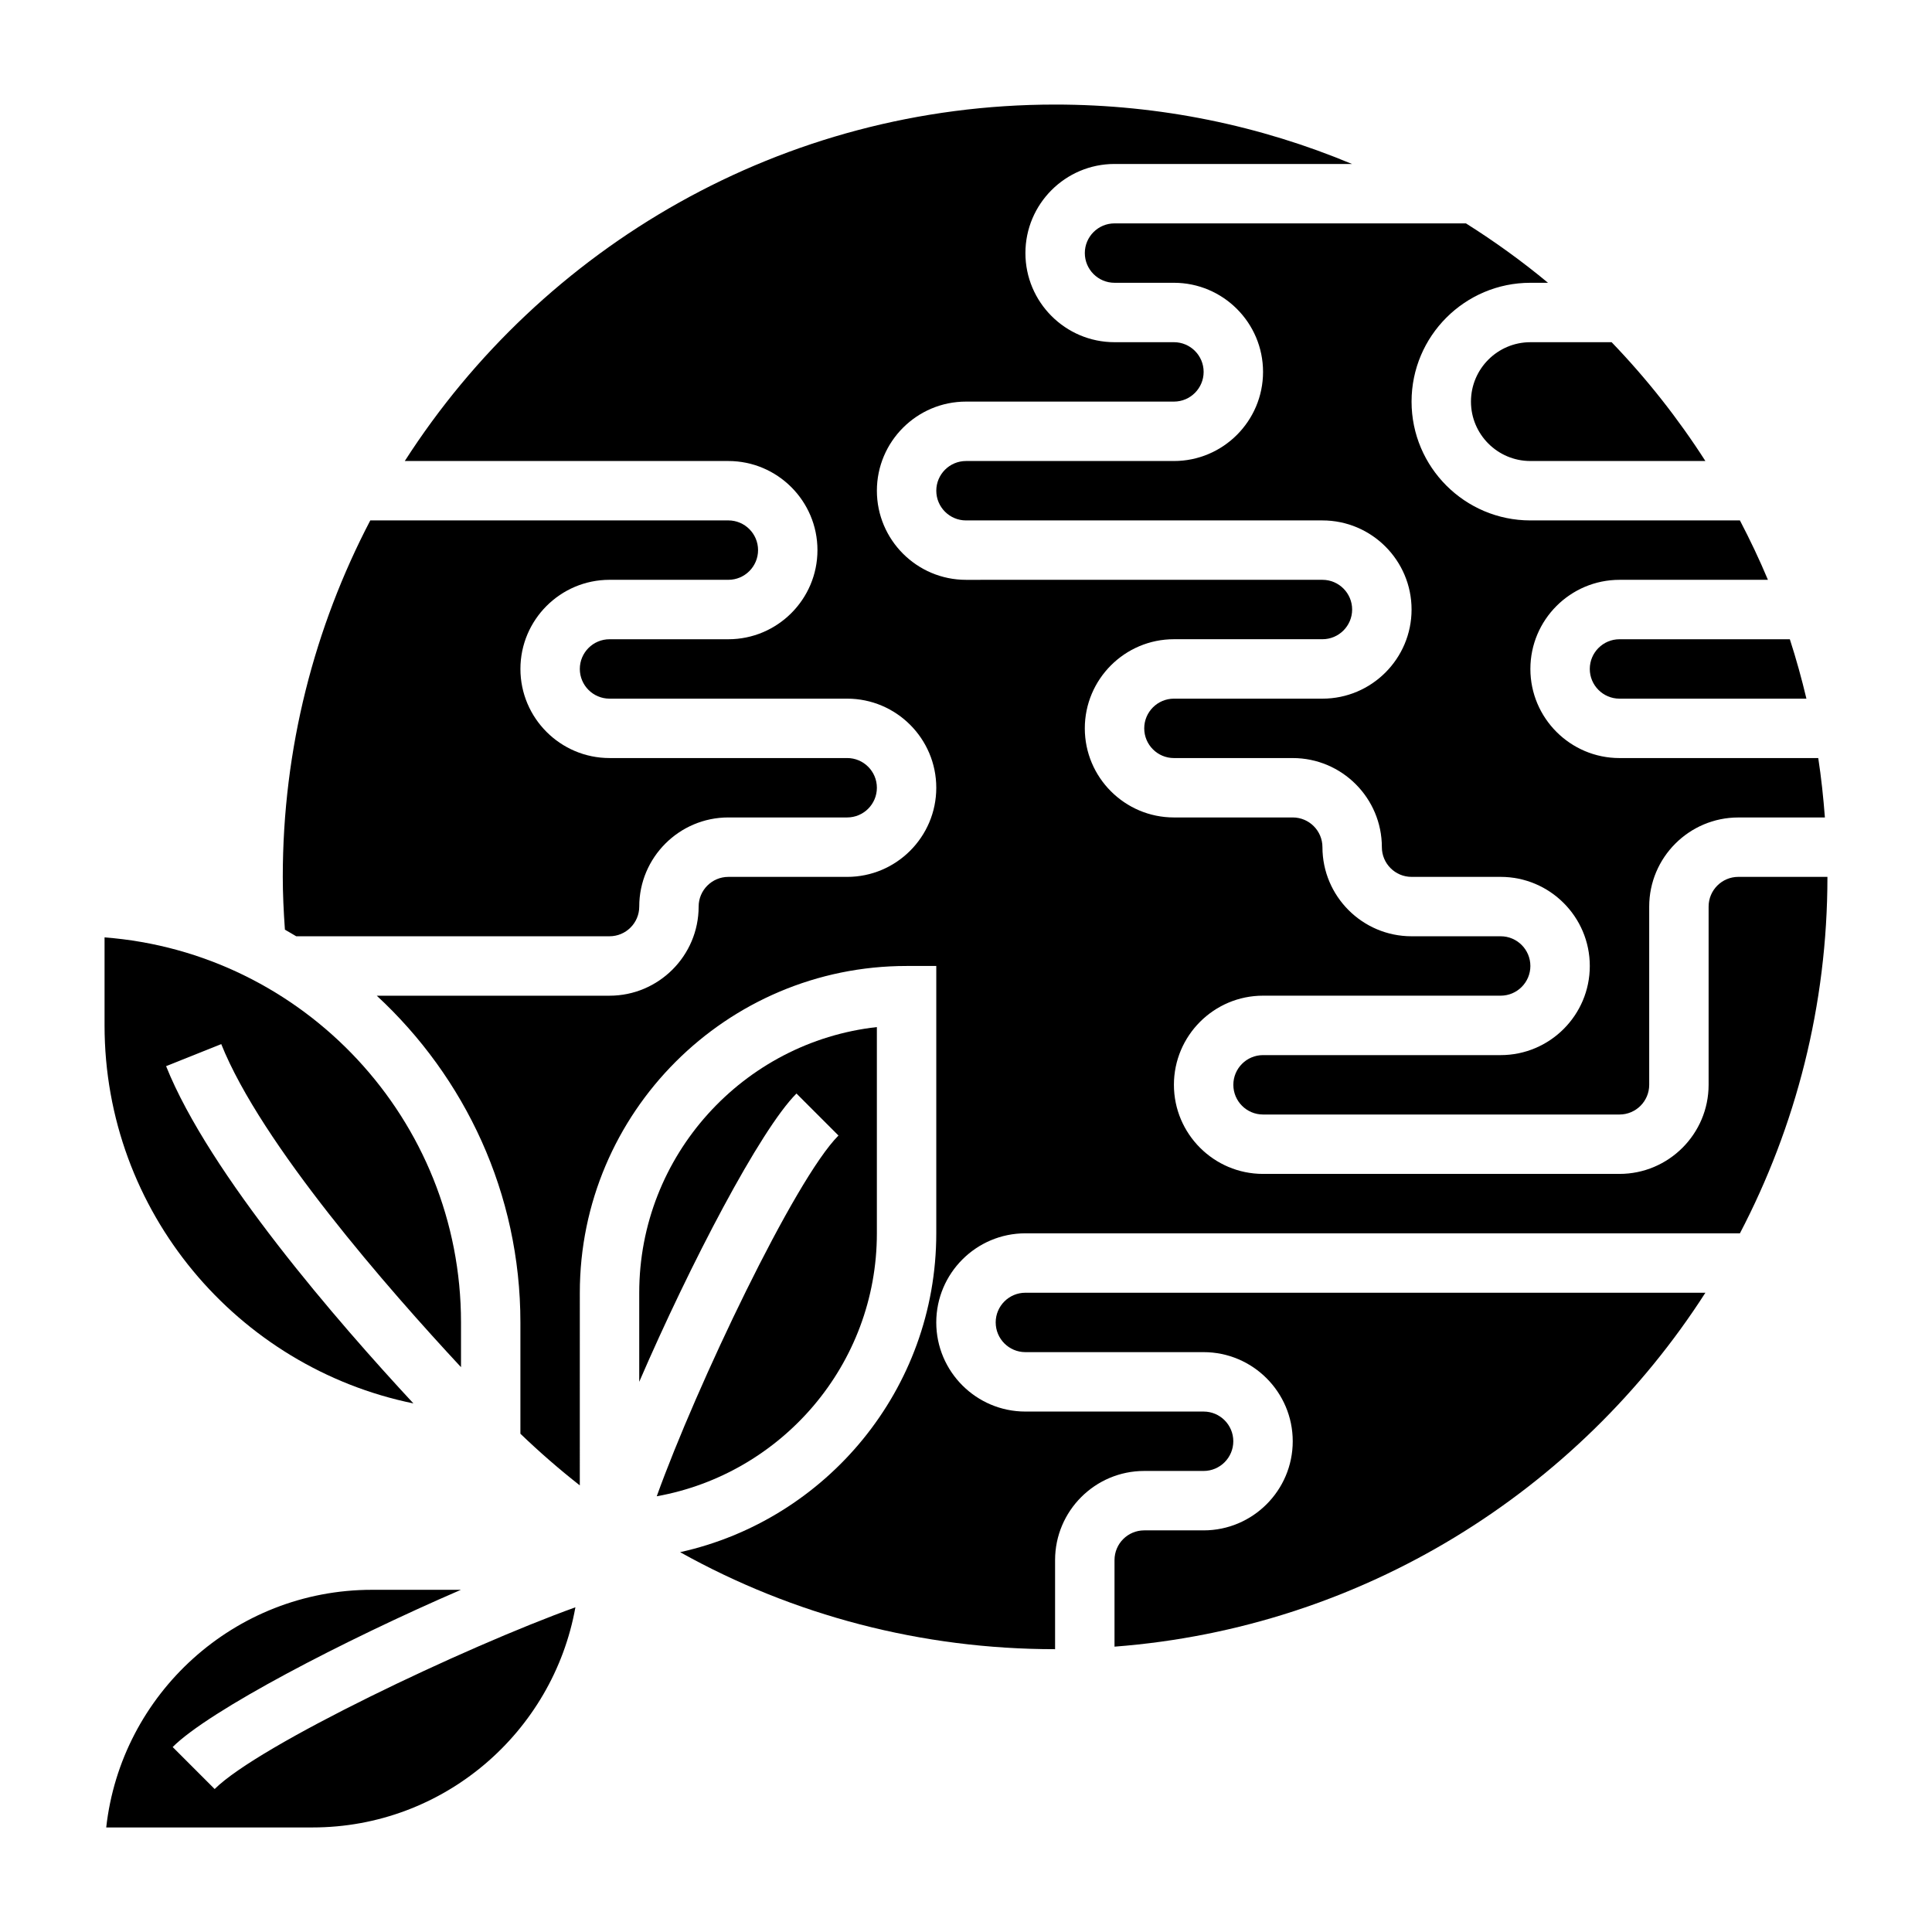
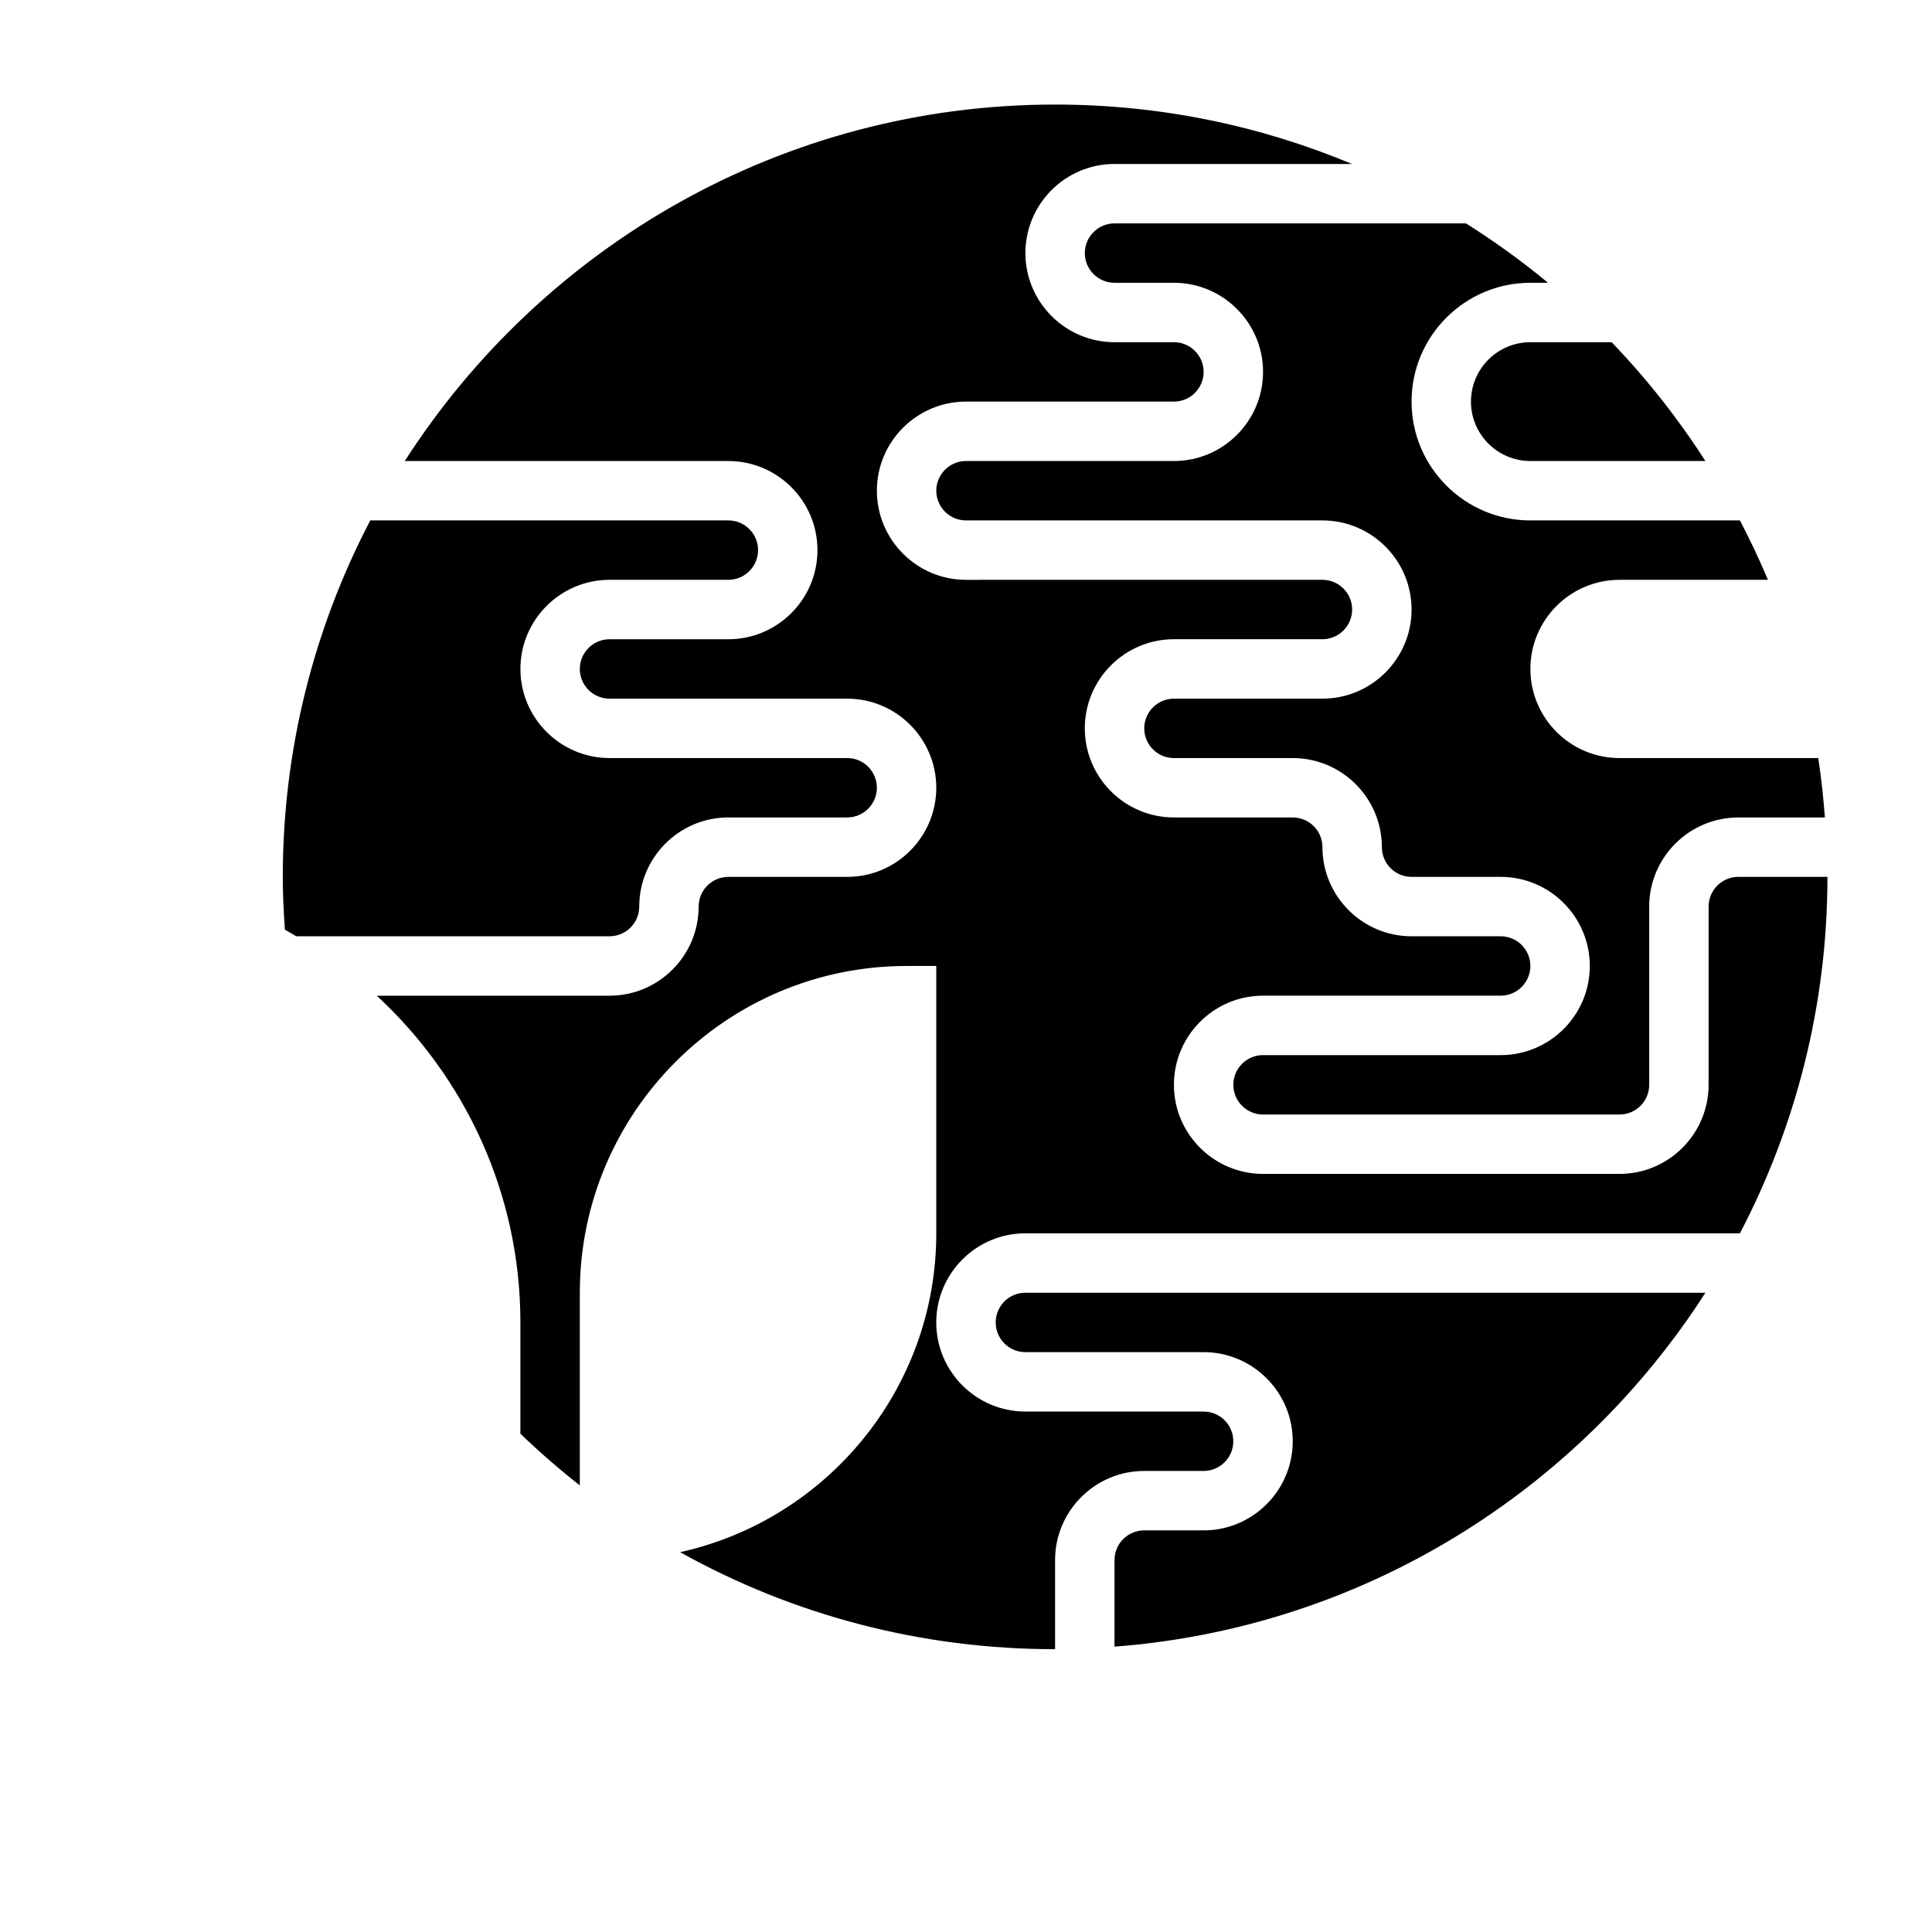
<svg xmlns="http://www.w3.org/2000/svg" fill="#000000" width="800px" height="800px" version="1.1" viewBox="144 144 512 512">
  <g>
    <path d="m533.82 250.43c0 8.684 7.062 15.742 15.742 15.742h46.383c-7.25-11.305-15.578-21.844-24.852-31.488l-21.531 0.004c-8.684 0-15.742 7.059-15.742 15.742z" />
    <path d="m431.49 211.07c0 4.336 3.527 7.871 7.871 7.871h15.742c13.02 0 23.617 10.598 23.617 23.617 0 13.02-10.598 23.617-23.617 23.617h-55.105c-4.344 0-7.871 3.535-7.871 7.871s3.527 7.871 7.871 7.871h94.465c13.02 0 23.617 10.598 23.617 23.617 0 13.02-10.598 23.617-23.617 23.617h-39.359c-4.344 0-7.871 3.535-7.871 7.871 0 4.336 3.527 7.871 7.871 7.871h31.488c13.02 0 23.617 10.598 23.617 23.617 0 4.336 3.527 7.871 7.871 7.871h23.617c13.02 0 23.617 10.598 23.617 23.617s-10.598 23.617-23.617 23.617h-62.977c-4.344 0-7.871 3.527-7.871 7.871s3.527 7.871 7.871 7.871h94.465c4.344 0 7.871-3.527 7.871-7.871v-47.23c0-13.02 10.598-23.617 23.617-23.617h22.945c-0.41-5.297-0.961-10.562-1.762-15.742l-52.672-0.004c-13.02 0-23.617-10.598-23.617-23.617 0-13.02 10.598-23.617 23.617-23.617h39.336c-2.25-5.375-4.746-10.613-7.422-15.742h-55.531c-17.367 0-31.488-14.121-31.488-31.488 0-17.367 14.121-31.488 31.488-31.488h4.668c-6.871-5.715-14.152-10.957-21.742-15.742h-93.133c-4.348 0-7.871 3.535-7.871 7.871z" />
-     <path d="m565.31 321.28c0 4.336 3.527 7.871 7.871 7.871h49.539c-1.266-5.328-2.723-10.578-4.394-15.742h-45.145c-4.348 0-7.871 3.535-7.871 7.871z" />
    <path d="m222.5 392.12h83.035c4.344 0 7.871-3.535 7.871-7.871 0-13.02 10.598-23.617 23.617-23.617h31.488c4.344 0 7.871-3.535 7.871-7.871s-3.527-7.871-7.871-7.871h-62.977c-13.02 0-23.617-10.598-23.617-23.617 0-13.02 10.598-23.617 23.617-23.617h31.488c4.344 0 7.871-3.535 7.871-7.871 0-4.336-3.527-7.871-7.871-7.871h-94.891c-14.785 28.285-23.191 60.402-23.191 94.465 0 4.449 0.219 9.125 0.566 13.996 1.016 0.551 1.984 1.172 2.992 1.746z" />
    <path d="m407.87 494.46c0 4.344 3.527 7.871 7.871 7.871h47.23c13.02 0 23.617 10.598 23.617 23.617s-10.598 23.617-23.617 23.617h-15.742c-4.344 0-7.871 3.527-7.871 7.871v22.945c65.73-5.019 122.84-41.199 156.59-93.793h-180.21c-4.344 0-7.871 3.527-7.871 7.871z" />
-     <path d="m376.38 470.85v-54.664c-35.375 3.93-62.977 34-62.977 70.406v23.602c13.438-31.109 32.039-66.77 41.668-76.398l11.133 11.133c-11.578 11.578-37.605 66.273-48.16 95.598 33.105-5.938 58.336-34.883 58.336-69.676z" />
    <path d="m604.67 376.38c-4.344 0-7.871 3.535-7.871 7.871v47.23c0 13.02-10.598 23.617-23.617 23.617h-94.465c-13.02 0-23.617-10.598-23.617-23.617s10.598-23.617 23.617-23.617h62.977c4.344 0 7.871-3.535 7.871-7.871 0-4.336-3.527-7.871-7.871-7.871h-23.617c-13.02 0-23.617-10.598-23.617-23.617 0-4.336-3.527-7.871-7.871-7.871h-31.488c-13.02 0-23.617-10.598-23.617-23.617s10.598-23.617 23.617-23.617h39.359c4.344 0 7.871-3.535 7.871-7.871s-3.527-7.871-7.871-7.871l-94.461 0.004c-13.02 0-23.617-10.598-23.617-23.617s10.598-23.617 23.617-23.617h55.105c4.344 0 7.871-3.535 7.871-7.871 0-4.336-3.527-7.871-7.871-7.871h-15.742c-13.02 0-23.617-10.598-23.617-23.617 0-13.02 10.598-23.617 23.617-23.617h62.922c-24.234-10.129-50.805-15.742-78.672-15.742-72.297 0-135.91 37.715-172.34 94.465h85.746c13.02 0 23.617 10.598 23.617 23.617s-10.598 23.617-23.617 23.617h-31.488c-4.344 0-7.871 3.535-7.871 7.871s3.527 7.871 7.871 7.871h62.977c13.02 0 23.617 10.598 23.617 23.617s-10.598 23.617-23.617 23.617h-31.488c-4.344 0-7.871 3.535-7.871 7.871 0 13.02-10.598 23.617-23.617 23.617h-61.684c23.34 21.582 38.066 52.359 38.066 86.586v29.496c5.055 4.856 10.305 9.422 15.742 13.688l0.004-51.055c0-47.742 38.848-86.594 86.594-86.594h7.871v70.848c0 41.32-29.109 75.926-67.887 84.5 30.043 16.762 63.996 25.711 99.371 25.711v-23.617c0-13.02 10.598-23.617 23.617-23.617h15.742c4.344 0 7.871-3.527 7.871-7.871s-3.527-7.871-7.871-7.871h-47.23c-13.02 0-23.617-10.598-23.617-23.617 0-13.02 10.598-23.617 23.617-23.617h189.36c14.781-28.281 23.191-60.398 23.191-94.461z" />
-     <path d="m189.76 606.98c9.629-9.629 45.289-28.23 76.398-41.668l-23.602 0.004c-36.406 0-66.48 27.598-70.406 62.977h54.66c34.793 0 63.738-25.23 69.676-58.34-29.316 10.555-84.02 36.59-95.598 48.16z" />
-     <path d="m253.56 515.92c-19.973-21.516-54.113-60.805-65.543-89.379l14.617-5.84c10.605 26.496 44.457 65.102 63.539 85.613v-11.855c0-53.781-41.699-98.008-94.465-102.04v23.32c0 49.406 35.219 90.648 81.852 100.18z" />
  </g>
</svg>